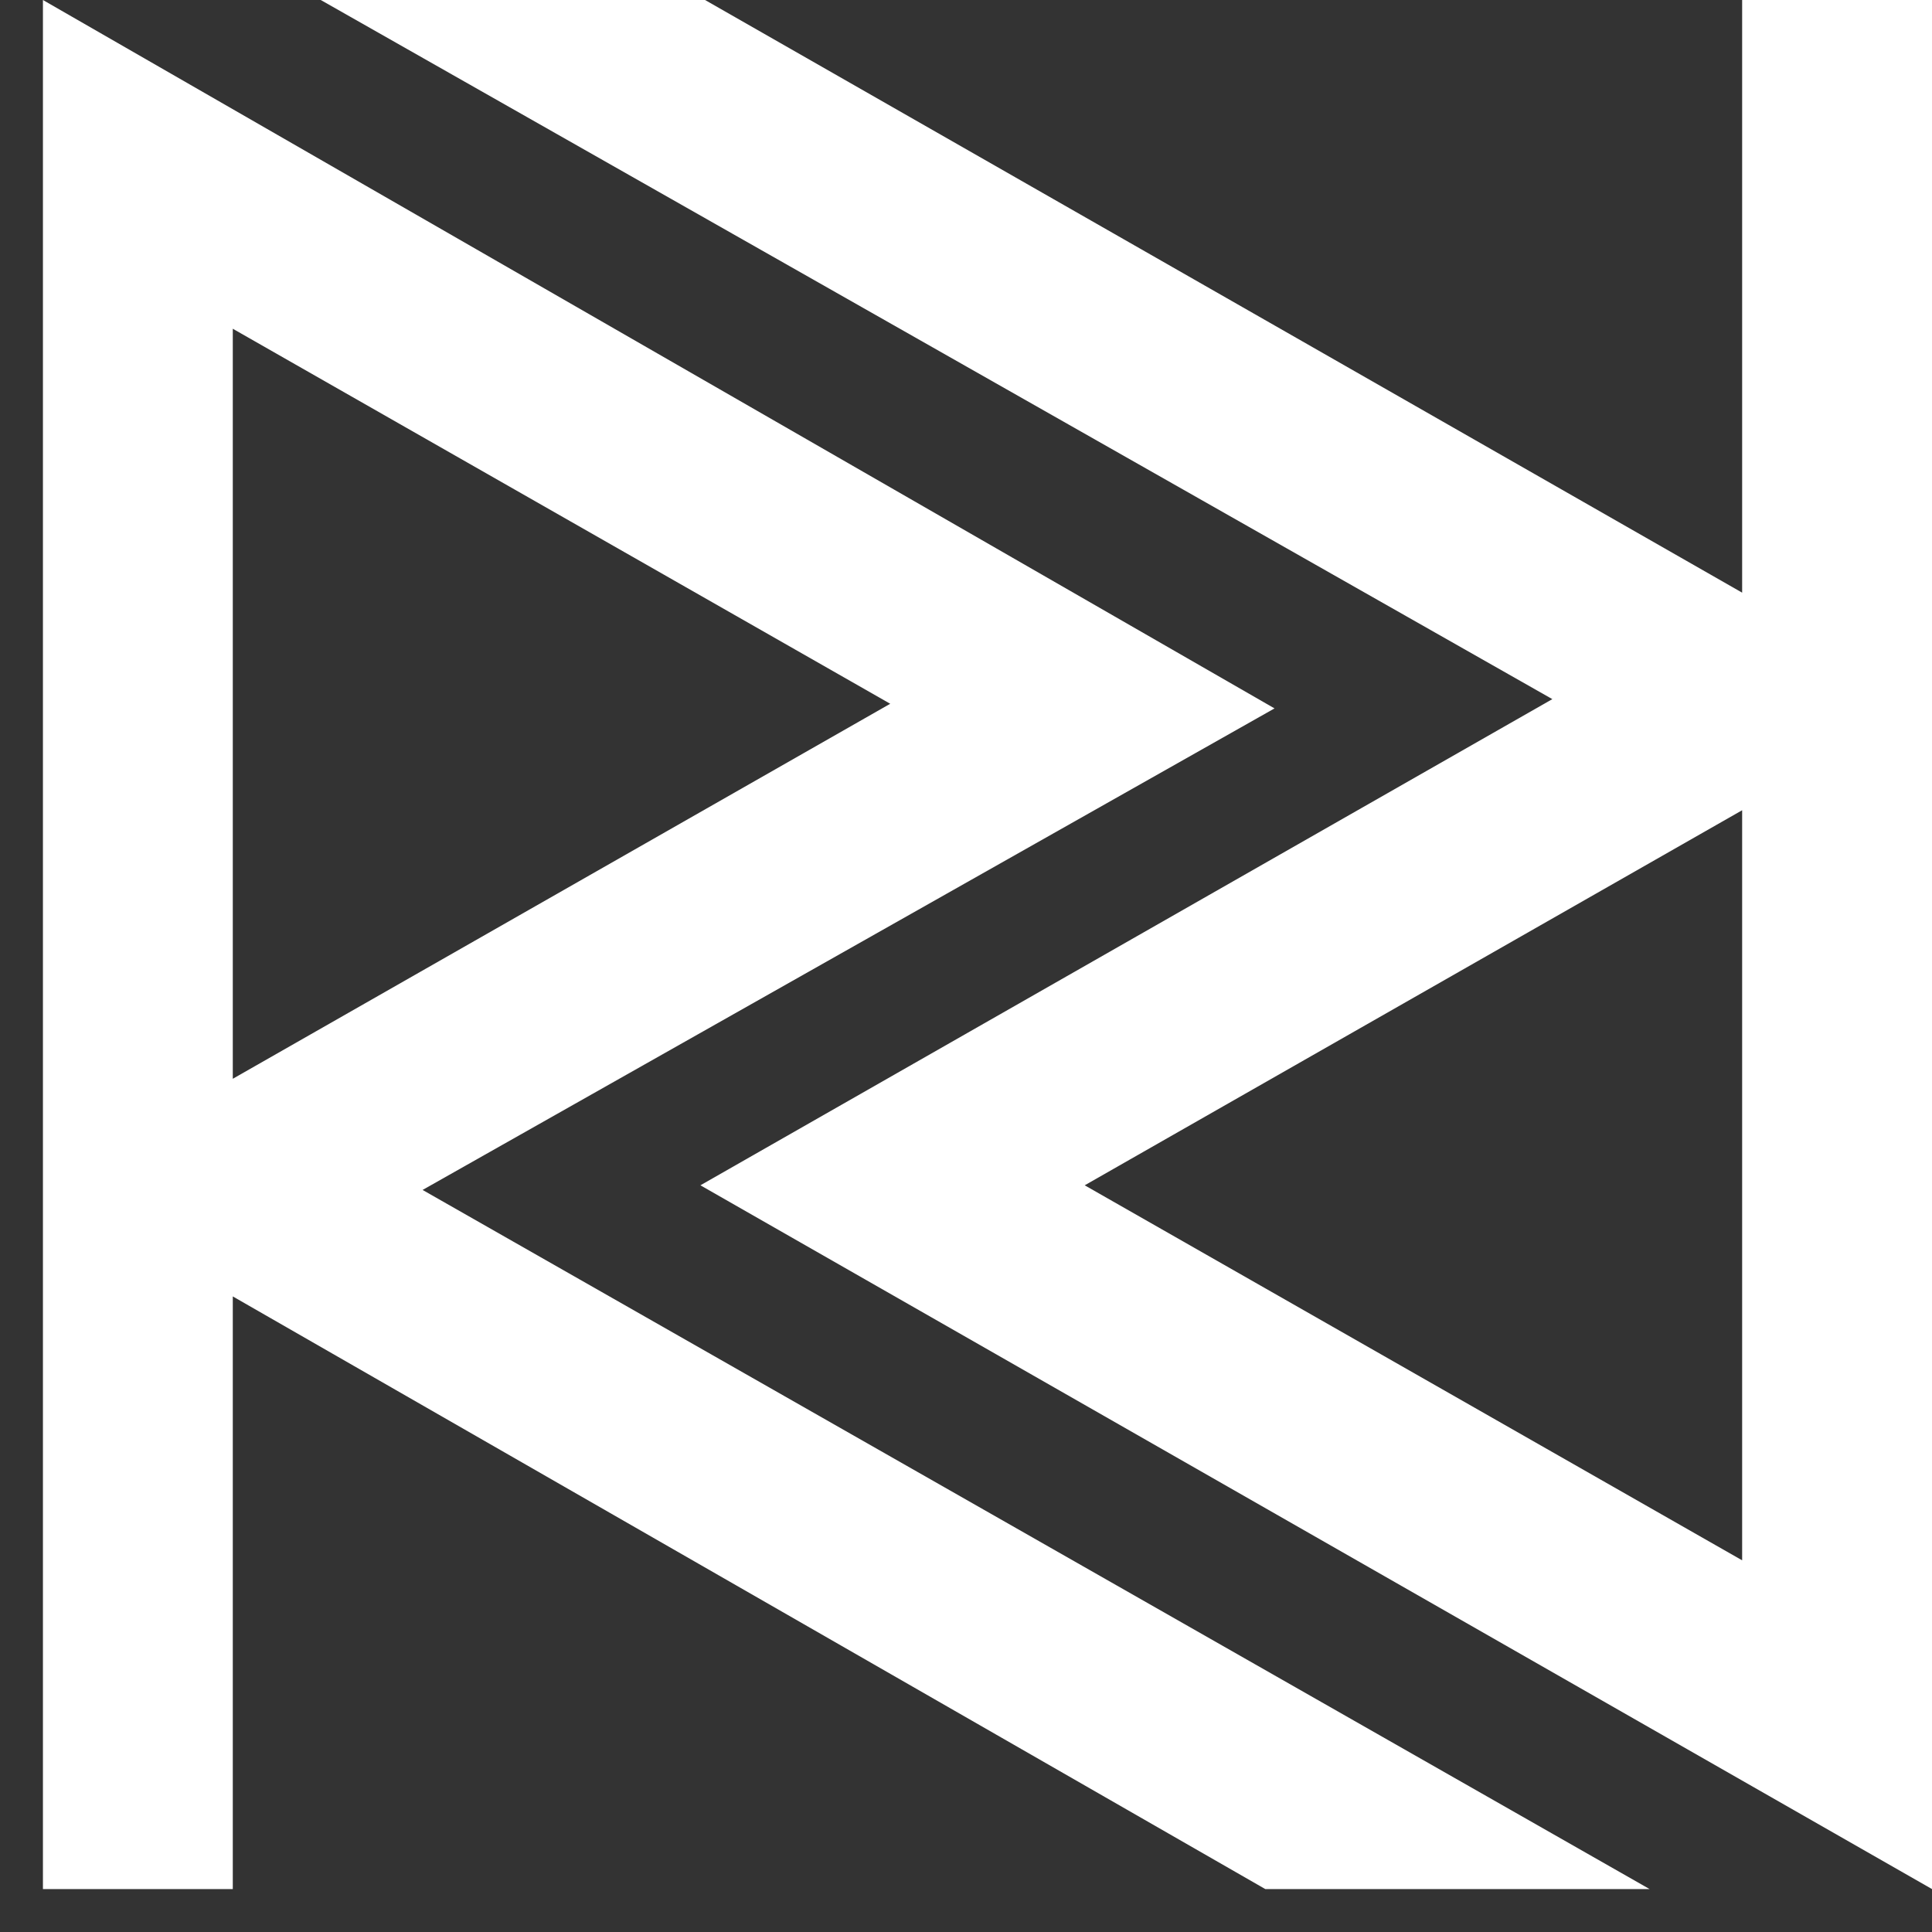
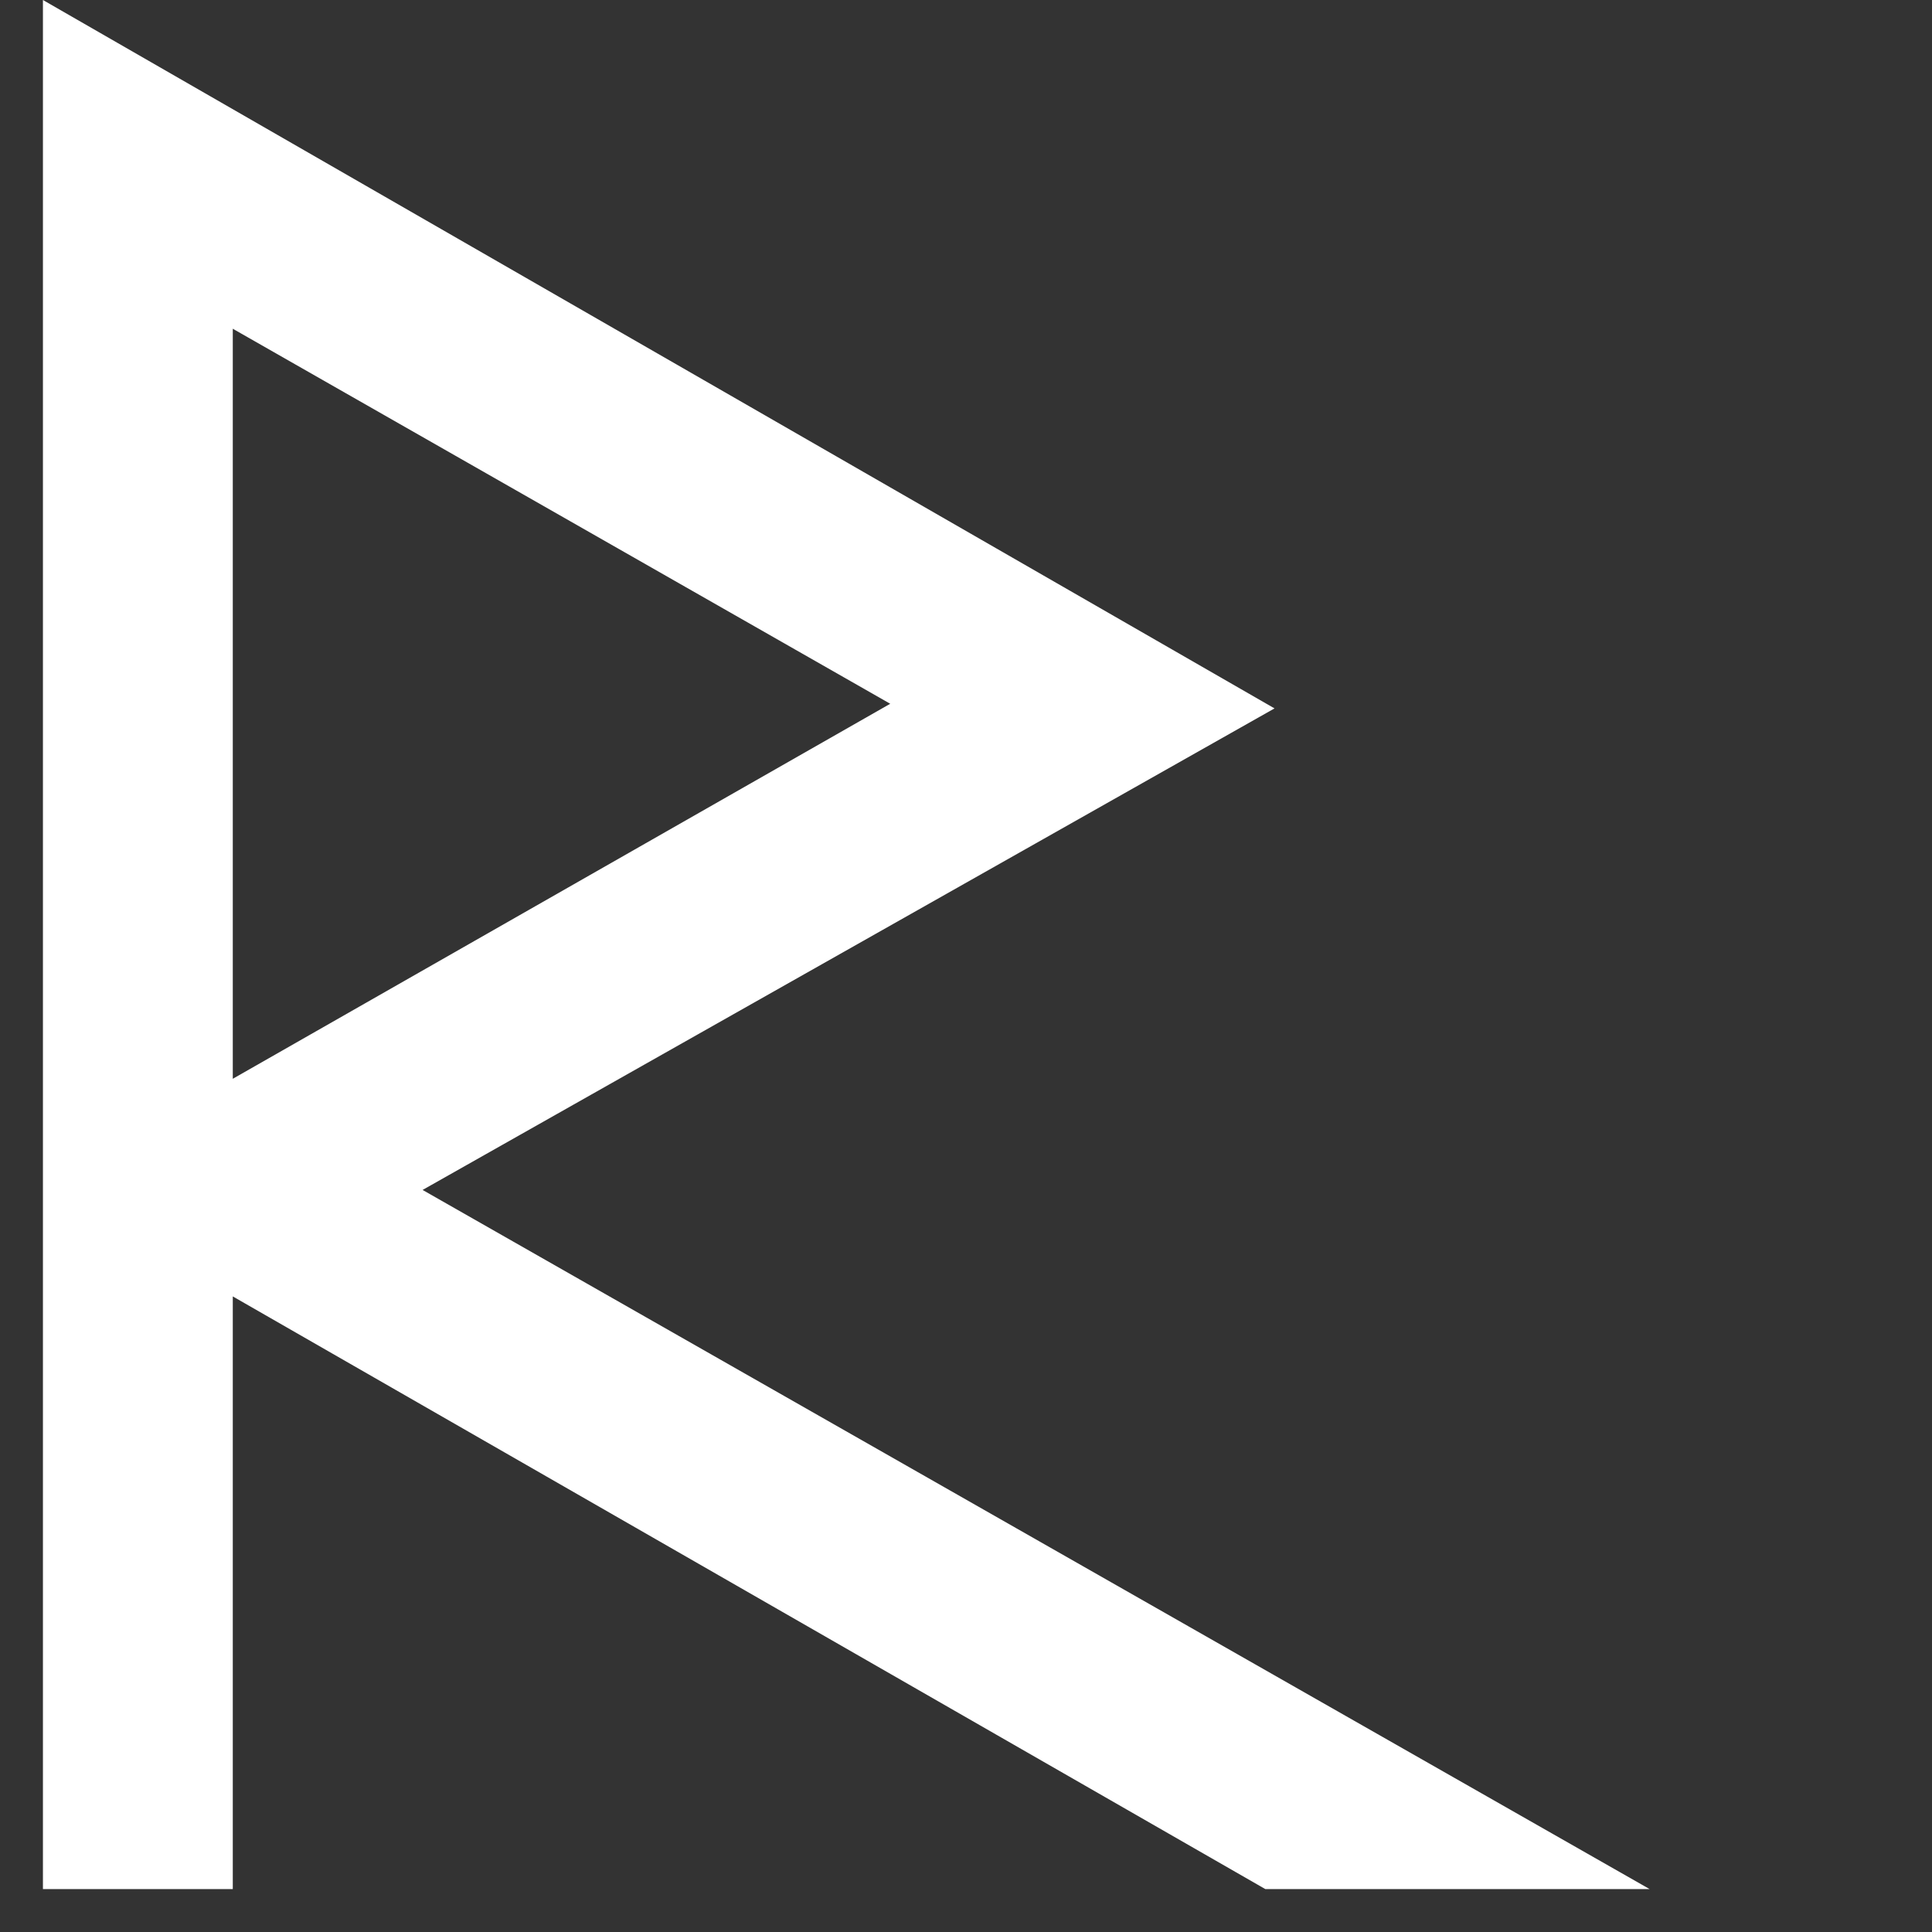
<svg xmlns="http://www.w3.org/2000/svg" width="45" height="45" viewBox="0 0 45 45" fill="none">
  <rect x="0" y="0" width="45" height="45" fill="#333333" stroke="none" />
  <path d="M5.422 7.657L20.735 16.392L5.422 25.127V7.657ZM5.422 44V30.196L29.471 44H38.422L9.843 27.716L29.686 16.5L1 0V44H5.422Z" fill="white" />
-   <path d="M40.578 36.343L25.265 27.608L40.578 18.872V36.343ZM40.578 0V13.804L16.422 0H7.471L36.157 16.284L16.314 27.608L45 44V0H40.578Z" fill="white" />
</svg>